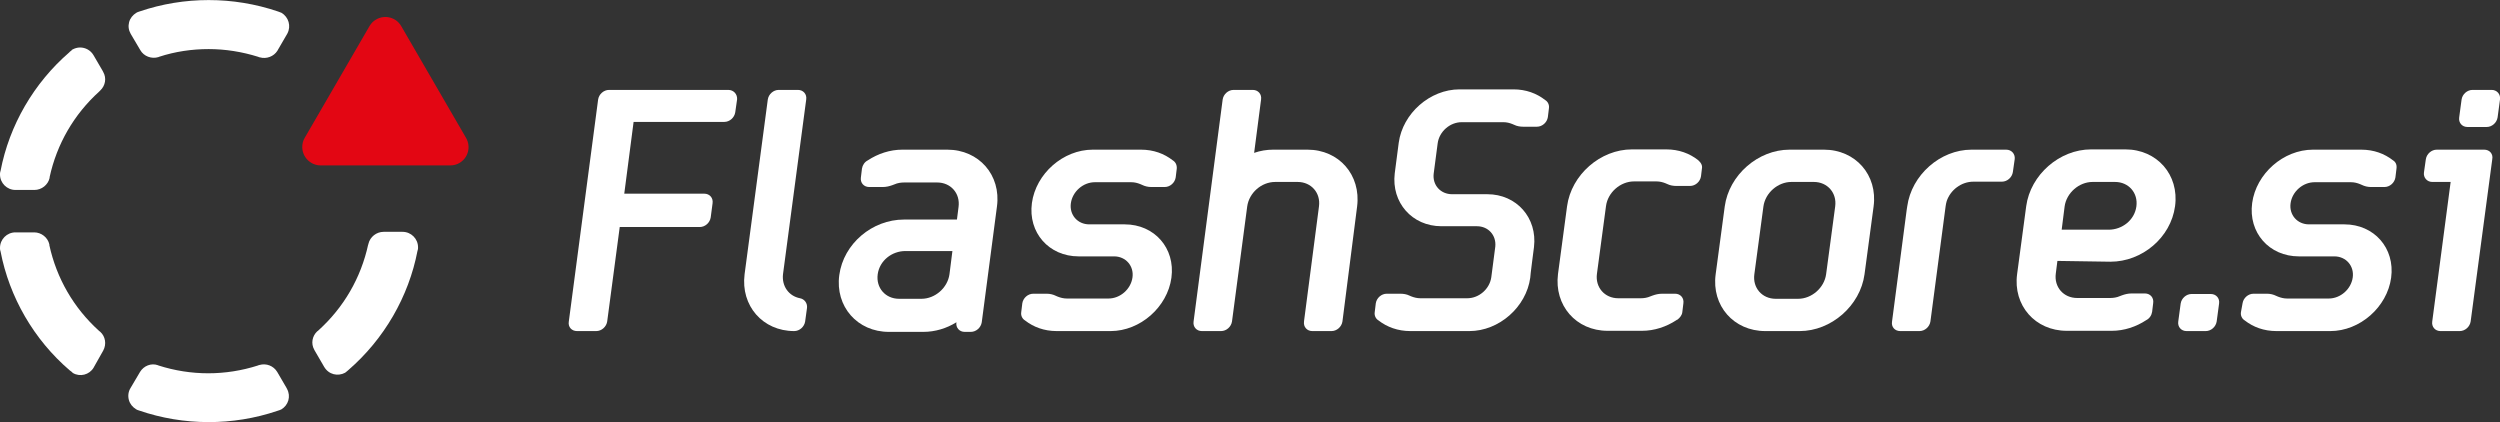
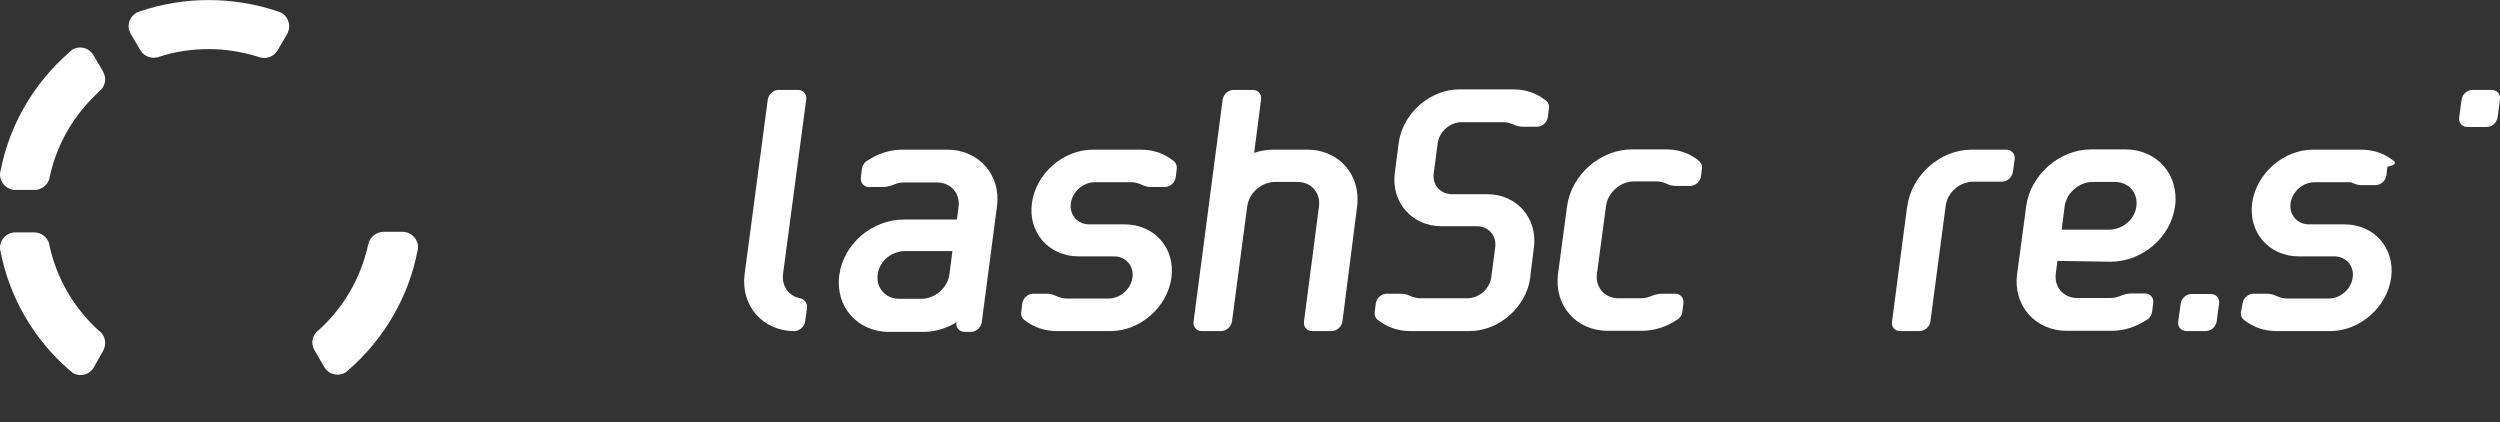
<svg xmlns="http://www.w3.org/2000/svg" version="1.1" id="Vrstva_1" x="0px" y="0px" width="937.1px" height="158.2px" viewBox="0 0 937.1 158.2" style="enable-background:new 0 0 937.1 158.2;" xml:space="preserve">
  <rect x="0" y="0" width="937.1" height="158.2" fill="#333333" stroke="none" />
  <style type="text/css">
	.st0{display:none;}
	.st1{display:inline;fill:#575756;}
	.st2{fill:#FFFFFF;}
	.st3{fill:#E30613;}
	.st4{display:inline;fill:#2D2D2C;}
</style>
  <g id="logo">
    <g id="Vrstva_5">
      <path class="st2" d="M105.5,4.8c-0.1-0.1-0.2-0.1-0.3-0.1l-0.2-0.1c-0.3-0.1-0.6-0.2-0.8-0.3c-16.8-5.7-35.2-5.7-51.9,0    l-0.3,0.1c-0.3,0.1-0.6,0.2-0.9,0.4c-1.3,0.8-2.3,2-2.7,3.5s-0.2,3,0.6,4.4l3.6,6.1c1.3,2.3,4.2,3.4,6.8,2.6l0.2-0.1    c6.1-2,12.4-2.9,18.6-2.9c6.3,0,12.5,1,18.6,2.9l0.2,0.1c0.1,0,0.2,0.1,0.4,0.1c2.5,0.7,5.2-0.3,6.6-2.5l0.1-0.2l3.6-6.2    C109.2,9.8,108.2,6.4,105.5,4.8" />
      <path class="st2" d="M828.7,110.2L828.7,110.2H821.5l0,0c-2,0-3.8,1.6-4.1,3.6l-0.9,6.7    c-0.3,2,1.1,3.6,3.1,3.6h7.2c2,0,3.8-1.6,4.1-3.6l0.9-6.7    C832.1,111.8,830.7,110.2,828.7,110.2" />
      <path class="st2" d="M129.4,139.7c0.1-0.1,0.2-0.1,0.2-0.2l0.3-0.2c0.2-0.2,0.5-0.4,0.7-0.6    C144,127.1,153.2,111.2,156.5,94l0.1-0.3c0.1-0.3,0.1-0.6,0.1-1c0-3.2-2.6-5.8-5.8-5.8    h-7.1c-2.7,0-5.1,1.9-5.7,4.5c0,0.1,0,0.2-0.1,0.3c-2.7,12.4-9.1,23.5-18.6,32.1c-0.2,0.2-0.3,0.3-0.5,0.4    c-1.9,1.8-2.4,4.6-1.1,6.9l0.1,0.2l3.6,6.2C123.2,140.4,126.6,141.2,129.4,139.7" />
-       <path class="st2" d="M52.5,139.4l-3.6,6.1c-0.8,1.3-1,2.9-0.6,4.4s1.4,2.7,2.7,3.5c0.3,0.2,0.6,0.3,0.9,0.4    l0.3,0.1c16.6,5.7,35,5.8,51.8,0.1c0.3-0.1,0.6-0.2,0.9-0.3l0.2-0.1c0.1,0,0.2-0.1,0.3-0.1    c2.7-1.6,3.7-4.9,2.2-7.7l-0.2-0.4l-3.5-6c-1.4-2.3-4.1-3.3-6.6-2.6c-0.1,0-0.2,0.1-0.4,0.1l-0.2,0.1    c-12.2,3.9-25.1,3.9-37.3,0l-0.2-0.1C56.7,136,53.9,137.1,52.5,139.4" />
      <path class="st2" d="M37.2,34.3c0.2-0.2,0.3-0.3,0.4-0.4c1.9-1.8,2.4-4.6,1.1-6.9l-0.2-0.4l-3.5-6c-1.1-1.8-3-2.8-5-2.8    c-1,0-2,0.3-2.9,0.8c-0.1,0-0.2,0.1-0.2,0.2l-0.2,0.2c-0.2,0.2-0.5,0.3-0.7,0.6c-13.3,11.5-22.5,27.3-25.8,44.5l-0.1,0.3    c-0.1,0.3-0.1,0.7-0.1,1c0,3.2,2.6,5.8,5.8,5.8h7.1c2.7,0,5.1-1.9,5.7-4.5v-0.3C21.3,54,27.7,42.9,37.2,34.3" />
      <path class="st2" d="M38.7,131.4c1.3-2.4,0.8-5.3-1.1-7c-0.1-0.1-0.2-0.2-0.4-0.3l-0.1-0.1    c-9.5-8.6-15.9-19.7-18.6-32.1v-0.3c-0.6-2.6-3-4.5-5.7-4.5h-7c-3.2,0-5.8,2.6-5.8,5.8c0,0.3,0,0.7,0.1,1l0.1,0.3    c3.3,17.2,12.5,33.1,25.9,44.6c0.3,0.2,0.5,0.4,0.8,0.6l0.2,0.2c0.1,0.1,0.1,0.1,0.2,0.2    c2.7,1.6,6.2,0.7,7.8-2l0.1-0.2L38.7,131.4z" />
-       <path class="st3" d="M150.4,9.8c-1.9-3.3-6.1-4.4-9.4-2.5c-1.1,0.6-1.9,1.5-2.5,2.5l0,0l-24.3,41.9    l0,0c-0.6,1-0.9,2.2-0.9,3.4c0,3.8,3.1,6.9,6.9,6.9h48.6l0,0c1.2,0,2.4-0.3,3.4-0.9c3.3-1.9,4.4-6.1,2.5-9.4    L150.4,9.8z" />
-       <path class="st2" d="M897,60.1c-3.2-2.5-7.2-4-11.9-4H867c-11.1,0-21.3,9-22.8,20    c-1.5,11.1,6.4,20,17.5,20l0,0l0,0h13.2H875c4.4,0,7.5,3.6,6.9,7.9c-0.6,4.4-4.6,7.9-9,7.9h-15.6l0,0    l0,0c-1.2,0-2.4-0.3-3.4-0.7c-0.2-0.1-0.5-0.2-0.7-0.3c-1-0.5-2.2-0.8-3.4-0.8h-5.1l0,0    c-2,0-3.8,1.6-4.1,3.6l-0.6,3.3c-0.2,1.3,0.4,2.5,1.4,3.1c3.2,2.5,7.2,4,11.9,4h20.2    c11.1,0,21.3-9,22.8-20c1.5-11.1-6.4-20-17.5-20h-13.2l0,0h-0.1c-4.4,0-7.5-3.6-6.9-7.9    c0.6-4.4,4.6-7.9,9-7.9h13.6c1.3,0,2.4,0.3,3.4,0.7c0.2,0.1,0.5,0.2,0.7,0.3    c1,0.5,2.2,0.8,3.4,0.8h5.1l0,0c2,0,3.8-1.6,4.1-3.6l0.4-3.3C898.5,61.8,898,60.7,897,60.1" />
-       <path class="st2" d="M931.2,56.1h-17.8l0,0c-2,0-3.8,1.6-4.1,3.6l-0.7,4.9    c-0.3,2,1.2,3.6,3.1,3.6h6.9l-6.9,52.3c-0.3,2,1.1,3.6,3.1,3.6H922c2,0,3.8-1.6,4.1-3.6    l8.1-60.8C934.6,57.7,933.2,56.1,931.2,56.1" />
+       <path class="st2" d="M897,60.1c-3.2-2.5-7.2-4-11.9-4H867c-11.1,0-21.3,9-22.8,20    c-1.5,11.1,6.4,20,17.5,20l0,0l0,0h13.2H875c4.4,0,7.5,3.6,6.9,7.9c-0.6,4.4-4.6,7.9-9,7.9h-15.6l0,0    l0,0c-1.2,0-2.4-0.3-3.4-0.7c-0.2-0.1-0.5-0.2-0.7-0.3c-1-0.5-2.2-0.8-3.4-0.8h-5.1l0,0    c-2,0-3.8,1.6-4.1,3.6l-0.6,3.3c-0.2,1.3,0.4,2.5,1.4,3.1c3.2,2.5,7.2,4,11.9,4h20.2    c11.1,0,21.3-9,22.8-20c1.5-11.1-6.4-20-17.5-20h-13.2l0,0h-0.1c-4.4,0-7.5-3.6-6.9-7.9    c0.6-4.4,4.6-7.9,9-7.9h13.6c0.2,0.1,0.5,0.2,0.7,0.3    c1,0.5,2.2,0.8,3.4,0.8h5.1l0,0c2,0,3.8-1.6,4.1-3.6l0.4-3.3C898.5,61.8,898,60.7,897,60.1" />
      <path class="st2" d="M934,33.7L934,33.7h-7.2l0,0c-2,0-3.8,1.6-4.1,3.6l-0.9,6.7    c-0.3,2,1.1,3.6,3.1,3.6h7.2c2,0,3.8-1.6,4.1-3.6l0.9-6.7    C937.4,35.3,935.9,33.7,934,33.7" />
      <path class="st2" d="M636.8,60.3L636.8,60.3c-0.1-0.1-0.2-0.2-0.3-0.3    c-3.2-2.5-7.2-4-11.9-4h-12.9c-11.8,0-22.7,9.5-24.3,21.3l0,0l-3.4,25.4l0,0    c-1.5,11.8,6.8,21.3,18.6,21.3h12.9c4.6,0,9.1-1.5,12.9-4c0.1-0.1,0.3-0.2,0.4-0.2l0,0    c0.9-0.7,1.7-1.7,1.8-2.8l0.4-3.3c0.3-2-1.1-3.6-3.1-3.6l0,0H623l0,0c-1.3,0-2.5,0.3-3.6,0.7    c-0.3,0.1-0.5,0.2-0.8,0.3c-1.1,0.5-2.4,0.7-3.6,0.7h-8.4c-5.1,0-8.7-4.1-8-9.2l3.4-25.4    c0.7-5.1,5.4-9.2,10.5-9.2h8.4l0,0c1.3,0,2.4,0.3,3.4,0.7c0.2,0.1,0.5,0.2,0.7,0.3    c1,0.5,2.2,0.7,3.4,0.7l0,0h5.1l0,0c2,0,3.8-1.6,4.1-3.6l0.4-3.3    C638.1,62,637.6,61,636.8,60.3" />
      <path class="st2" d="M299.9,111.8L299.9,111.8c-4.2-0.8-6.9-4.5-6.4-9l8.7-65.5    c0.3-2-1.1-3.6-3.1-3.6h-7.2c-2,0-3.8,1.6-4.1,3.6l0,0l-8.7,65.5l0,0l0,0    c-1.5,11.8,6.8,21.3,18.6,21.3c2,0,3.8-1.6,4.1-3.6l0.7-5.1    C302.7,113.6,301.5,112.1,299.9,111.8" />
      <path class="st2" d="M791.1,98.1c11.8,0,22.6-9,24.2-20.8c1.6-11.8-6.8-21.3-18.6-21.3h-12.9    c-11.8,0-22.7,9.5-24.3,21.3l-3.4,25.4l0,0c-1.6,11.8,6.8,21.3,18.6,21.3h16.9    c4.6,0,9.1-1.5,12.9-4c1.2-0.6,2-1.8,2.2-3.1l0.4-3.3c0.3-2-1.1-3.6-3.1-3.6l0,0H799l0,0    c-1.3,0-2.5,0.3-3.6,0.7c-0.3,0.1-0.5,0.2-0.8,0.3c-1.1,0.5-2.4,0.7-3.6,0.7h-12.4    c-5.1,0-8.7-4.1-8-9.2l0.6-4.7L791.1,98.1L791.1,98.1z M773.9,77.4L773.9,77.4    c0.7-5.1,5.4-9.2,10.5-9.2h8.4c5.1,0,8.7,4.1,8,9.2s-5.3,8.7-10.4,8.7h-17.6L773.9,77.4z" />
-       <path class="st2" d="M702.3,77.4c1.6-11.8-6.8-21.3-18.6-21.3h-12.9    c-11.8,0-22.7,9.5-24.3,21.3l0,0l-3.4,25.4c-1.6,11.8,6.8,21.3,18.6,21.3h12.9    c11.8,0,22.7-9.5,24.3-21.3L702.3,77.4z M674,112h-8.4c-5.1,0-8.7-4.1-8-9.2L661,77.4    c0.7-5.1,5.4-9.2,10.5-9.2h8.4c5.1,0,8.7,4.1,8,9.2l-3.4,25.4    C683.8,107.9,679.1,112,674,112" />
      <path class="st2" d="M752,56.1L752,56.1h-2.8H739c-11.7,0-22.5,9.5-24.1,21.3l-0.2,1.3l-5.5,41.9    c-0.3,2,1.1,3.5,3.1,3.5H719.5c2,0,3.8-1.6,4.1-3.6l5.7-43.2c0.1-0.6,0.2-1.3,0.4-1.9    c1.4-4.2,5.5-7.3,10-7.3l0,0h10.7c2,0,3.8-1.6,4.1-3.6l0.7-4.9C755.4,57.7,754,56.1,752,56.1" />
      <path class="st2" d="M508.7,77.4c1.5-11.8-6.8-21.3-18.6-21.3h-12.9c-2.4,0-4.8,0.4-7.1,1.2    l2.6-20l0,0l0,0c0.3-2-1.1-3.6-3.1-3.6h-7.2c-2,0-3.8,1.6-4.1,3.6l0,0l0,0l-10.9,83.2    c-0.3,2,1.1,3.6,3.1,3.6h7.2c2,0,3.8-1.6,4.1-3.6l0,0l5.7-43.1l0,0c0.7-5.1,5.3-9.2,10.5-9.2    h8.4c5.1,0,8.7,4.1,8,9.2l-5.6,43v0.1c-0.3,2,1.1,3.6,3.1,3.6h7.2c2,0,3.8-1.6,4.1-3.6    l0,0L508.7,77.4z M454.5,120.5L454.5,120.5L454.5,120.5L454.5,120.5z M465.4,37.3L465.4,37.3    L465.4,37.3z" />
      <path class="st2" d="M439.6,60.1c-3.2-2.5-7.2-4-11.9-4h-18.1c-11.1,0-21.3,9-22.8,20    c-1.5,11.1,6.4,20,17.5,20l0,0l0,0l0,0h13.2h0.1c4.4,0,7.5,3.6,6.9,7.9c-0.6,4.4-4.6,7.9-9,7.9    h-15.6l0,0l0,0c-1.2,0-2.4-0.3-3.4-0.7c-0.2-0.1-0.5-0.2-0.7-0.3c-1-0.5-2.2-0.8-3.4-0.8    h-5.1l0,0c-2,0-3.8,1.6-4.1,3.6l-0.4,3.3c-0.2,1.3,0.4,2.5,1.4,3.1c3.2,2.5,7.2,4,11.9,4    h20.2c11.1,0,21.3-9,22.8-20c1.5-11.1-6.4-20-17.5-20h-13.2l0,0h-0.1c-4.4,0-7.5-3.6-6.9-7.9    c0.6-4.4,4.6-7.9,9-7.9H424c1.3,0,2.4,0.3,3.4,0.7c0.2,0.1,0.5,0.2,0.7,0.3    c1,0.5,2.2,0.8,3.4,0.8h5.1l0,0c2,0,3.8-1.6,4.1-3.6l0.4-3.3    C441.2,61.8,440.6,60.7,439.6,60.1" />
-       <path class="st2" d="M273,33.7L273,33.7h-44.7c-2,0-3.8,1.6-4.1,3.6l-11,83.3c-0.3,2,1.1,3.5,3.1,3.5h7.2    c2,0,3.8-1.6,4.1-3.6l4.7-35.4h30c2,0,3.8-1.6,4.1-3.6l0.7-5.3c0.3-2-1.1-3.6-3.1-3.6h-30    l3.5-26.9h34c2,0,3.8-1.6,4.1-3.6l0.7-4.9C276.4,35.3,275,33.7,273,33.7 M248.6,33.7h9.1l0,0    l0,0H248.6z" />
      <path class="st2" d="M575,92.6c1.3-10.9-6.5-19.8-17.5-19.8h-3.3h-9.9c-4.3,0-7.4-3.4-6.9-7.7    c0-0.1,1.5-11.3,1.5-11.4c0.6-4.4,4.6-7.9,9-7.9h15.6c1.3,0,2.4,0.3,3.4,0.7    c0.2,0.1,0.5,0.2,0.7,0.3c1,0.5,2.2,0.7,3.4,0.7l0,0h5.1l0,0c2,0,3.8-1.6,4.1-3.6l0.4-3.3    c0.2-1.3-0.4-2.5-1.4-3.1c-3.2-2.5-7.2-4-11.9-4h-20.2c-11.1,0-21.3,9-22.8,20    c0,0.1-1.5,11.4-1.5,11.5c-1.3,10.9,6.5,19.8,17.5,19.8l0,0l0,0l0,0h2.4h9.8h1h0.1    c4.3,0,7.3,3.4,6.9,7.6c0,0.1-1.5,11.4-1.5,11.5c-0.6,4.4-4.6,7.9-9,7.9h-17.6l0,0l0,0    c-1.2,0-2.4-0.3-3.4-0.7c-0.2-0.1-0.5-0.2-0.7-0.3c-1-0.5-2.2-0.7-3.4-0.7l0,0h-5.1l0,0    c-2,0-3.8,1.6-4.1,3.6l-0.4,3.3c-0.2,1.3,0.4,2.5,1.4,3.1c3.2,2.5,7.3,4,11.9,4h22.2    c11.1,0,21.3-9,22.8-20C573.5,104,575,92.7,575,92.6" />
      <path class="st2" d="M373.7,77.4c1.6-11.8-6.8-21.3-18.6-21.3h-16.9c-4.6,0-9.1,1.5-12.9,4    c-1.2,0.6-2,1.8-2.2,3.1l-0.4,3.3c-0.3,2,1.1,3.6,3.1,3.6l0,0h5.1l0,0c1.3,0,2.5-0.3,3.6-0.7    c0.3-0.1,0.5-0.2,0.8-0.3c1.1-0.5,2.4-0.7,3.6-0.7h12.4c5.1,0,8.7,4.1,8,9.2l-0.6,4.7    h-19.9c-11.8,0-22.6,9-24.2,20.8s6.8,21.3,18.6,21.3h12.9c4.4,0,8.7-1.3,12.4-3.6l0,0    c-0.3,2,1.1,3.6,3.1,3.6h2.3c2,0,3.8-1.6,4.1-3.6L373.7,77.4z M355.9,102.8    L355.9,102.8c-0.7,5.1-5.4,9.2-10.5,9.2H337c-5.1,0-8.7-4.1-8-9.2s5.3-8.7,10.4-8.7H357    L355.9,102.8z" />
    </g>
  </g>
</svg>